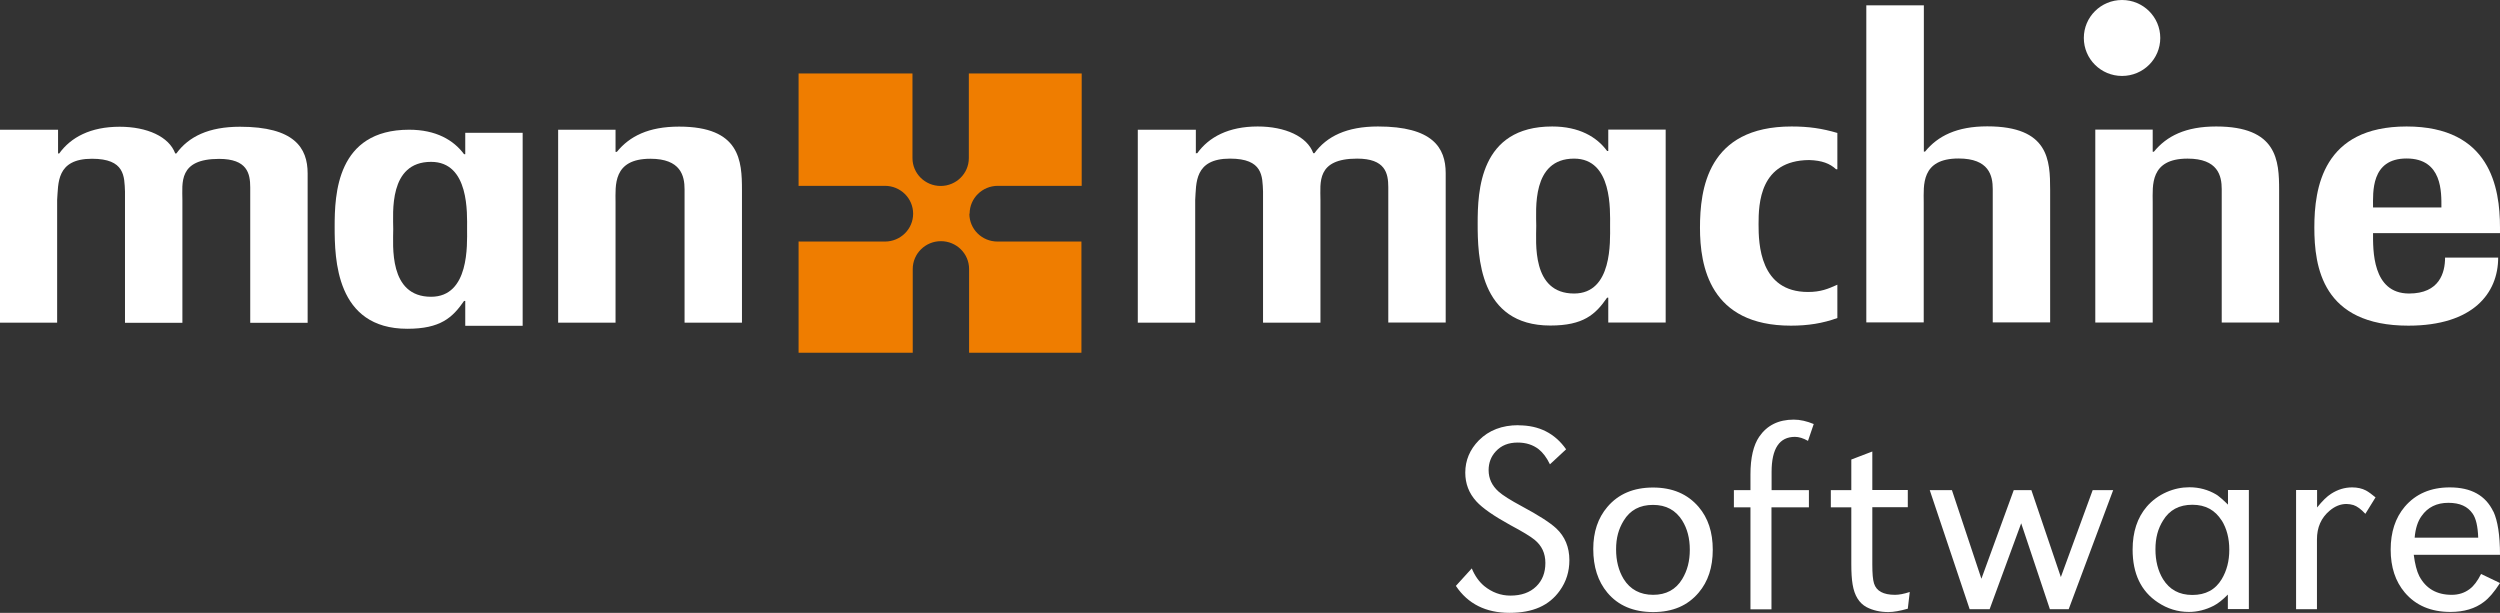
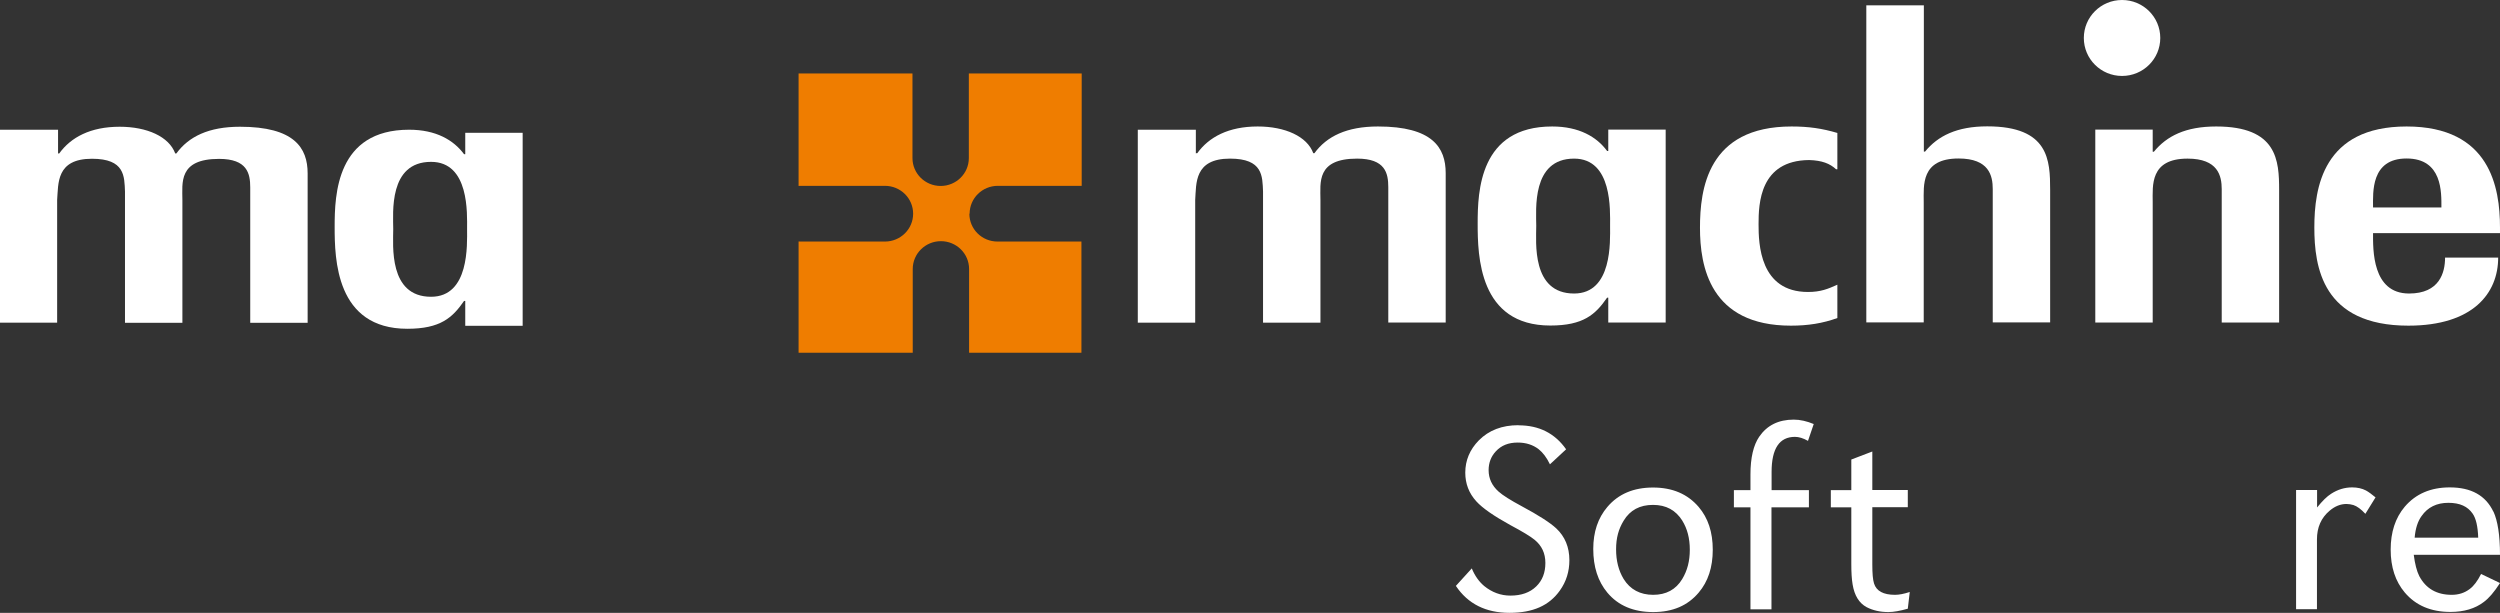
<svg xmlns="http://www.w3.org/2000/svg" width="257" height="63" viewBox="0 0 257 63" fill="none">
  <rect x="0" y="0" width="257" height="63" fill="#333333" stroke="none" />
  <g clip-path="url(#clip0_2205_2577)">
    <path d="M5.968 15.773H6.089C7.283 14.121 9.294 13.029 12.299 13.029C15.129 13.029 17.382 14.055 18.012 15.773H18.133C19.394 14.041 21.459 13.029 24.665 13.029C30.244 13.029 31.625 15.187 31.625 17.825V33.185H25.724V19.277C25.724 17.825 25.416 16.333 22.519 16.333C18.307 16.333 18.75 18.811 18.75 20.569V33.185H12.849V19.703C12.782 18.131 12.849 16.32 9.455 16.32C5.754 16.32 6.009 18.877 5.874 20.556V33.172H0V13.335H5.968V15.773Z" fill="white" />
-     <path d="M63.292 15.613H63.412C64.727 14.002 66.671 13.016 69.81 13.016C76.087 13.016 76.274 16.519 76.274 19.543V33.172H70.373V19.463C70.373 18.091 69.998 16.32 66.859 16.32C62.97 16.32 63.278 19.104 63.278 20.796V33.172H57.377V13.335H63.278V15.613H63.292Z" fill="white" />
    <path d="M122.96 15.747H123.081C124.274 14.095 126.286 13.002 129.29 13.002C132.12 13.002 134.374 14.028 135.004 15.747H135.125C136.385 14.015 138.451 13.002 141.656 13.002C147.249 13.002 148.617 15.161 148.617 17.798V33.159H142.716V19.25C142.716 17.798 142.407 16.306 139.51 16.306C135.299 16.306 135.742 18.784 135.742 20.556V33.172H129.84V19.69C129.773 18.118 129.84 16.306 126.447 16.306C122.745 16.306 122.987 18.864 122.866 20.556V33.172H116.965V13.335H122.933V15.773L122.96 15.747Z" fill="white" />
    <path d="M161.816 30.174C157.417 30.174 157.926 24.872 157.926 23.22C157.926 21.568 157.43 16.306 161.816 16.306C165.772 16.306 165.517 21.648 165.517 23.22C165.517 24.792 165.772 30.174 161.816 30.174ZM165.33 33.159H171.231V13.322H165.33V15.52H165.209C164.149 14.068 162.325 13.002 159.563 13.002C152.092 13.002 151.904 19.677 151.904 22.98C151.904 26.284 152.025 33.465 159.375 33.465C162.768 33.465 164.015 32.333 165.209 30.601H165.33V33.159Z" fill="white" />
    <path d="M188.867 17.399H188.746C188.116 16.812 187.298 16.493 185.984 16.453C180.9 16.493 180.78 20.929 180.78 23.061C180.78 25.059 180.9 30.015 185.863 30.015C187.177 30.015 187.928 29.695 188.881 29.268V32.692C187.378 33.239 185.863 33.478 184.106 33.478C175.764 33.478 174.758 27.35 174.758 23.42C174.758 19.49 175.509 13.002 184.173 13.002C185.93 13.002 187.311 13.202 188.881 13.668V17.399H188.867Z" fill="white" />
    <path d="M197.772 0.546V15.587H197.893C199.207 13.975 201.165 12.989 204.29 12.989C210.634 12.989 210.755 16.479 210.755 19.517V33.145H204.854V19.437C204.854 18.065 204.478 16.293 201.34 16.293C197.45 16.293 197.759 19.077 197.759 20.769V33.145H191.857V0.546H197.759H197.772Z" fill="white" />
    <path d="M243.949 21.329C243.949 19.797 243.695 16.293 247.396 16.293C251.098 16.293 250.977 19.797 250.977 21.329H243.949ZM256.999 23.966V23.38C256.999 19.29 255.993 13.002 247.396 13.002C238.799 13.002 237.914 19.33 237.914 23.38C237.914 27.43 238.732 33.478 247.584 33.478C254.236 33.478 256.812 30.134 256.812 26.484H251.353C251.353 28.016 250.79 30.174 247.651 30.174C243.829 30.174 243.949 25.618 243.949 23.966H256.999Z" fill="white" />
    <path d="M222.076 3.903C222.076 6.062 220.319 7.807 218.146 7.807C215.974 7.807 214.217 6.062 214.217 3.903C214.217 1.745 215.974 0 218.146 0C220.319 0 222.076 1.745 222.076 3.903Z" fill="white" />
-     <path d="M227.816 13.002C224.678 13.002 222.733 13.988 221.418 15.6H221.298V13.322H215.396V33.159H221.298V20.782C221.298 19.09 220.989 16.306 224.879 16.306C228.017 16.306 228.393 18.078 228.393 19.45V33.159H234.294V19.53C234.294 16.506 234.106 13.002 227.829 13.002H227.816Z" fill="white" />
+     <path d="M227.816 13.002C224.678 13.002 222.733 13.988 221.418 15.6H221.298V13.322H215.396V33.159H221.298V20.782C221.298 19.09 220.989 16.306 224.879 16.306C228.017 16.306 228.393 18.078 228.393 19.45V33.159H234.294V19.53C234.294 16.506 234.106 13.002 227.829 13.002Z" fill="white" />
    <path d="M44.314 30.508C39.928 30.508 40.424 25.205 40.424 23.553C40.424 21.901 39.928 16.639 44.314 16.639C48.27 16.639 48.016 21.981 48.016 23.553C48.016 25.125 48.27 30.508 44.314 30.508ZM47.828 33.492H53.729V13.655H47.828V15.853H47.707C46.634 14.401 44.823 13.335 42.061 13.335C34.59 13.335 34.402 20.01 34.402 23.314C34.402 26.617 34.523 33.798 41.873 33.798C45.266 33.798 46.513 32.666 47.707 30.934H47.828V33.492Z" fill="white" />
    <path d="M99.677 21.968C99.677 20.383 100.978 19.104 102.574 19.104H111.198V7.554H99.596C99.596 7.554 99.596 7.62 99.596 7.66V16.253C99.596 17.838 98.295 19.117 96.699 19.117C95.103 19.117 93.802 17.838 93.802 16.253V7.66C93.802 7.66 93.802 7.594 93.802 7.554H82.094V19.117C82.094 19.117 82.201 19.104 82.268 19.104H90.972C92.569 19.104 93.87 20.383 93.87 21.968C93.87 23.553 92.569 24.832 90.972 24.832H82.268C82.268 24.832 82.161 24.819 82.094 24.819V36.263H93.829C93.829 36.263 93.829 36.263 93.829 36.249V27.657C93.829 26.071 95.13 24.792 96.726 24.792C98.322 24.792 99.623 26.071 99.623 27.657V36.249C99.623 36.249 99.623 36.249 99.623 36.263H111.171V24.832H102.547C100.938 24.832 99.65 23.553 99.65 21.968H99.677Z" fill="#EF7D00" />
    <path d="M156.088 43.71C154.412 43.71 153.057 44.229 152.025 45.268C151.099 46.214 150.63 47.32 150.63 48.586C150.63 49.718 151.005 50.704 151.77 51.543C152.4 52.236 153.554 53.035 155.243 53.968C156.518 54.647 157.349 55.153 157.751 55.486C158.489 56.086 158.865 56.872 158.865 57.871C158.865 58.87 158.556 59.669 157.926 60.282C157.269 60.922 156.383 61.228 155.27 61.228C154.278 61.228 153.379 60.895 152.574 60.242C152.038 59.789 151.609 59.19 151.3 58.431L149.664 60.229C150.898 62.081 152.749 63 155.176 63C157.604 63 159.267 62.241 160.353 60.709C161.011 59.789 161.332 58.75 161.332 57.591C161.332 56.246 160.876 55.153 159.978 54.314C159.348 53.728 158.167 52.968 156.451 52.049C155.284 51.423 154.479 50.917 154.05 50.531C153.366 49.918 153.03 49.185 153.03 48.332C153.03 47.586 153.272 46.934 153.768 46.401C154.331 45.788 155.069 45.495 156.021 45.495C156.866 45.495 157.577 45.721 158.167 46.174C158.61 46.521 158.999 47.04 159.334 47.733L160.997 46.188C159.844 44.549 158.221 43.723 156.115 43.723L156.088 43.71ZM165.235 52.116C164.27 53.248 163.787 54.687 163.787 56.432C163.787 58.271 164.27 59.763 165.235 60.922C166.349 62.254 167.918 62.92 169.943 62.92C171.968 62.92 173.497 62.254 174.624 60.922C175.589 59.789 176.072 58.324 176.072 56.512C176.072 54.7 175.589 53.248 174.624 52.116C173.484 50.784 171.928 50.118 169.93 50.118C167.931 50.118 166.362 50.784 165.235 52.116ZM172.934 53.515C173.457 54.354 173.712 55.34 173.712 56.512C173.712 57.684 173.457 58.657 172.934 59.523C172.277 60.615 171.271 61.148 169.943 61.148C168.615 61.148 167.582 60.602 166.912 59.523C166.389 58.657 166.134 57.645 166.134 56.472C166.134 55.3 166.389 54.381 166.912 53.528C167.569 52.436 168.575 51.903 169.93 51.903C171.284 51.903 172.263 52.449 172.947 53.528L172.934 53.515Z" fill="white" />
    <path d="M182.12 50.384V48.519C182.12 46.108 182.925 44.909 184.521 44.909C184.923 44.909 185.366 45.042 185.862 45.322L186.452 43.59C185.741 43.297 185.057 43.137 184.4 43.137C182.831 43.137 181.651 43.723 180.846 44.895C180.256 45.761 179.947 47.053 179.947 48.772V50.384H178.244V52.156H179.947V62.64H182.107V52.156H185.956V50.384H182.107H182.12ZM190.315 47.253V50.384H188.209V52.156H190.315V57.991C190.315 58.843 190.355 59.536 190.449 60.083C190.637 61.228 191.12 62.001 191.884 62.414C192.528 62.747 193.266 62.92 194.124 62.92C194.66 62.92 195.331 62.8 196.122 62.574L196.323 60.855C195.72 61.055 195.21 61.148 194.808 61.148C193.614 61.148 192.89 60.762 192.649 59.976C192.528 59.59 192.474 58.95 192.474 58.031V52.142H196.122V50.371H192.474V46.414L190.315 47.24V47.253Z" fill="white" />
-     <path d="M215.128 50.384L211.856 59.323L208.825 50.384H207.014L203.688 59.496L200.657 50.384H198.377L202.481 62.627H204.533L207.779 53.794L210.729 62.627H212.661L217.234 50.384H215.128ZM229.037 50.384V51.876C228.54 51.383 228.138 51.037 227.83 50.837C226.998 50.344 226.073 50.091 225.067 50.091C224.275 50.091 223.498 50.251 222.733 50.584C221.915 50.944 221.231 51.45 220.681 52.089C219.715 53.222 219.233 54.687 219.233 56.499C219.233 58.963 220.091 60.775 221.821 61.921C222.814 62.587 223.887 62.907 225.013 62.907C225.885 62.907 226.743 62.694 227.575 62.267C228.017 62.041 228.5 61.654 229.023 61.122V62.614H231.183V50.371H229.023L229.037 50.384ZM228.393 53.501C228.916 54.354 229.171 55.353 229.171 56.512C229.171 57.671 228.916 58.657 228.393 59.536C227.736 60.629 226.73 61.162 225.375 61.162C224.021 61.162 223.028 60.615 222.358 59.536C221.834 58.67 221.58 57.658 221.58 56.472C221.58 55.286 221.834 54.354 222.358 53.515C223.015 52.422 224.021 51.889 225.375 51.889C226.73 51.889 227.709 52.436 228.393 53.515V53.501Z" fill="white" />
    <path d="M236.023 62.627H238.183V55.446C238.183 54.221 238.612 53.235 239.484 52.502C240.034 52.036 240.61 51.809 241.214 51.809C241.455 51.809 241.683 51.849 241.925 51.916C242.3 52.036 242.716 52.342 243.159 52.822L244.205 51.13C243.816 50.81 243.494 50.571 243.226 50.424C242.823 50.211 242.34 50.104 241.804 50.104C241.04 50.104 240.329 50.317 239.645 50.757C239.215 51.023 238.733 51.503 238.196 52.169V50.371H236.037V62.614L236.023 62.627ZM256.316 52.596C255.524 50.93 254.036 50.104 251.836 50.104C249.878 50.104 248.336 50.77 247.209 52.089C246.243 53.235 245.761 54.7 245.761 56.499C245.761 58.297 246.243 59.763 247.209 60.908C248.336 62.241 249.905 62.907 251.903 62.907C253.311 62.907 254.451 62.56 255.337 61.881C255.86 61.495 256.41 60.855 257 59.936L255.055 59.003C254.693 59.723 254.304 60.242 253.888 60.549C253.365 60.948 252.748 61.148 252.037 61.148C250.495 61.148 249.382 60.509 248.698 59.217C248.443 58.71 248.255 57.978 248.134 57.032H257C257 55.007 256.758 53.528 256.329 52.596H256.316ZM248.228 55.26C248.309 54.314 248.55 53.581 248.939 53.048C249.57 52.142 250.495 51.69 251.689 51.69C252.882 51.69 253.674 52.063 254.183 52.795C254.532 53.288 254.72 54.114 254.76 55.273H248.228V55.26Z" fill="white" />
  </g>
  <defs>
    <clipPath id="clip0_2205_2577">
      <rect width="257" height="63" fill="white" />
    </clipPath>
  </defs>
</svg>